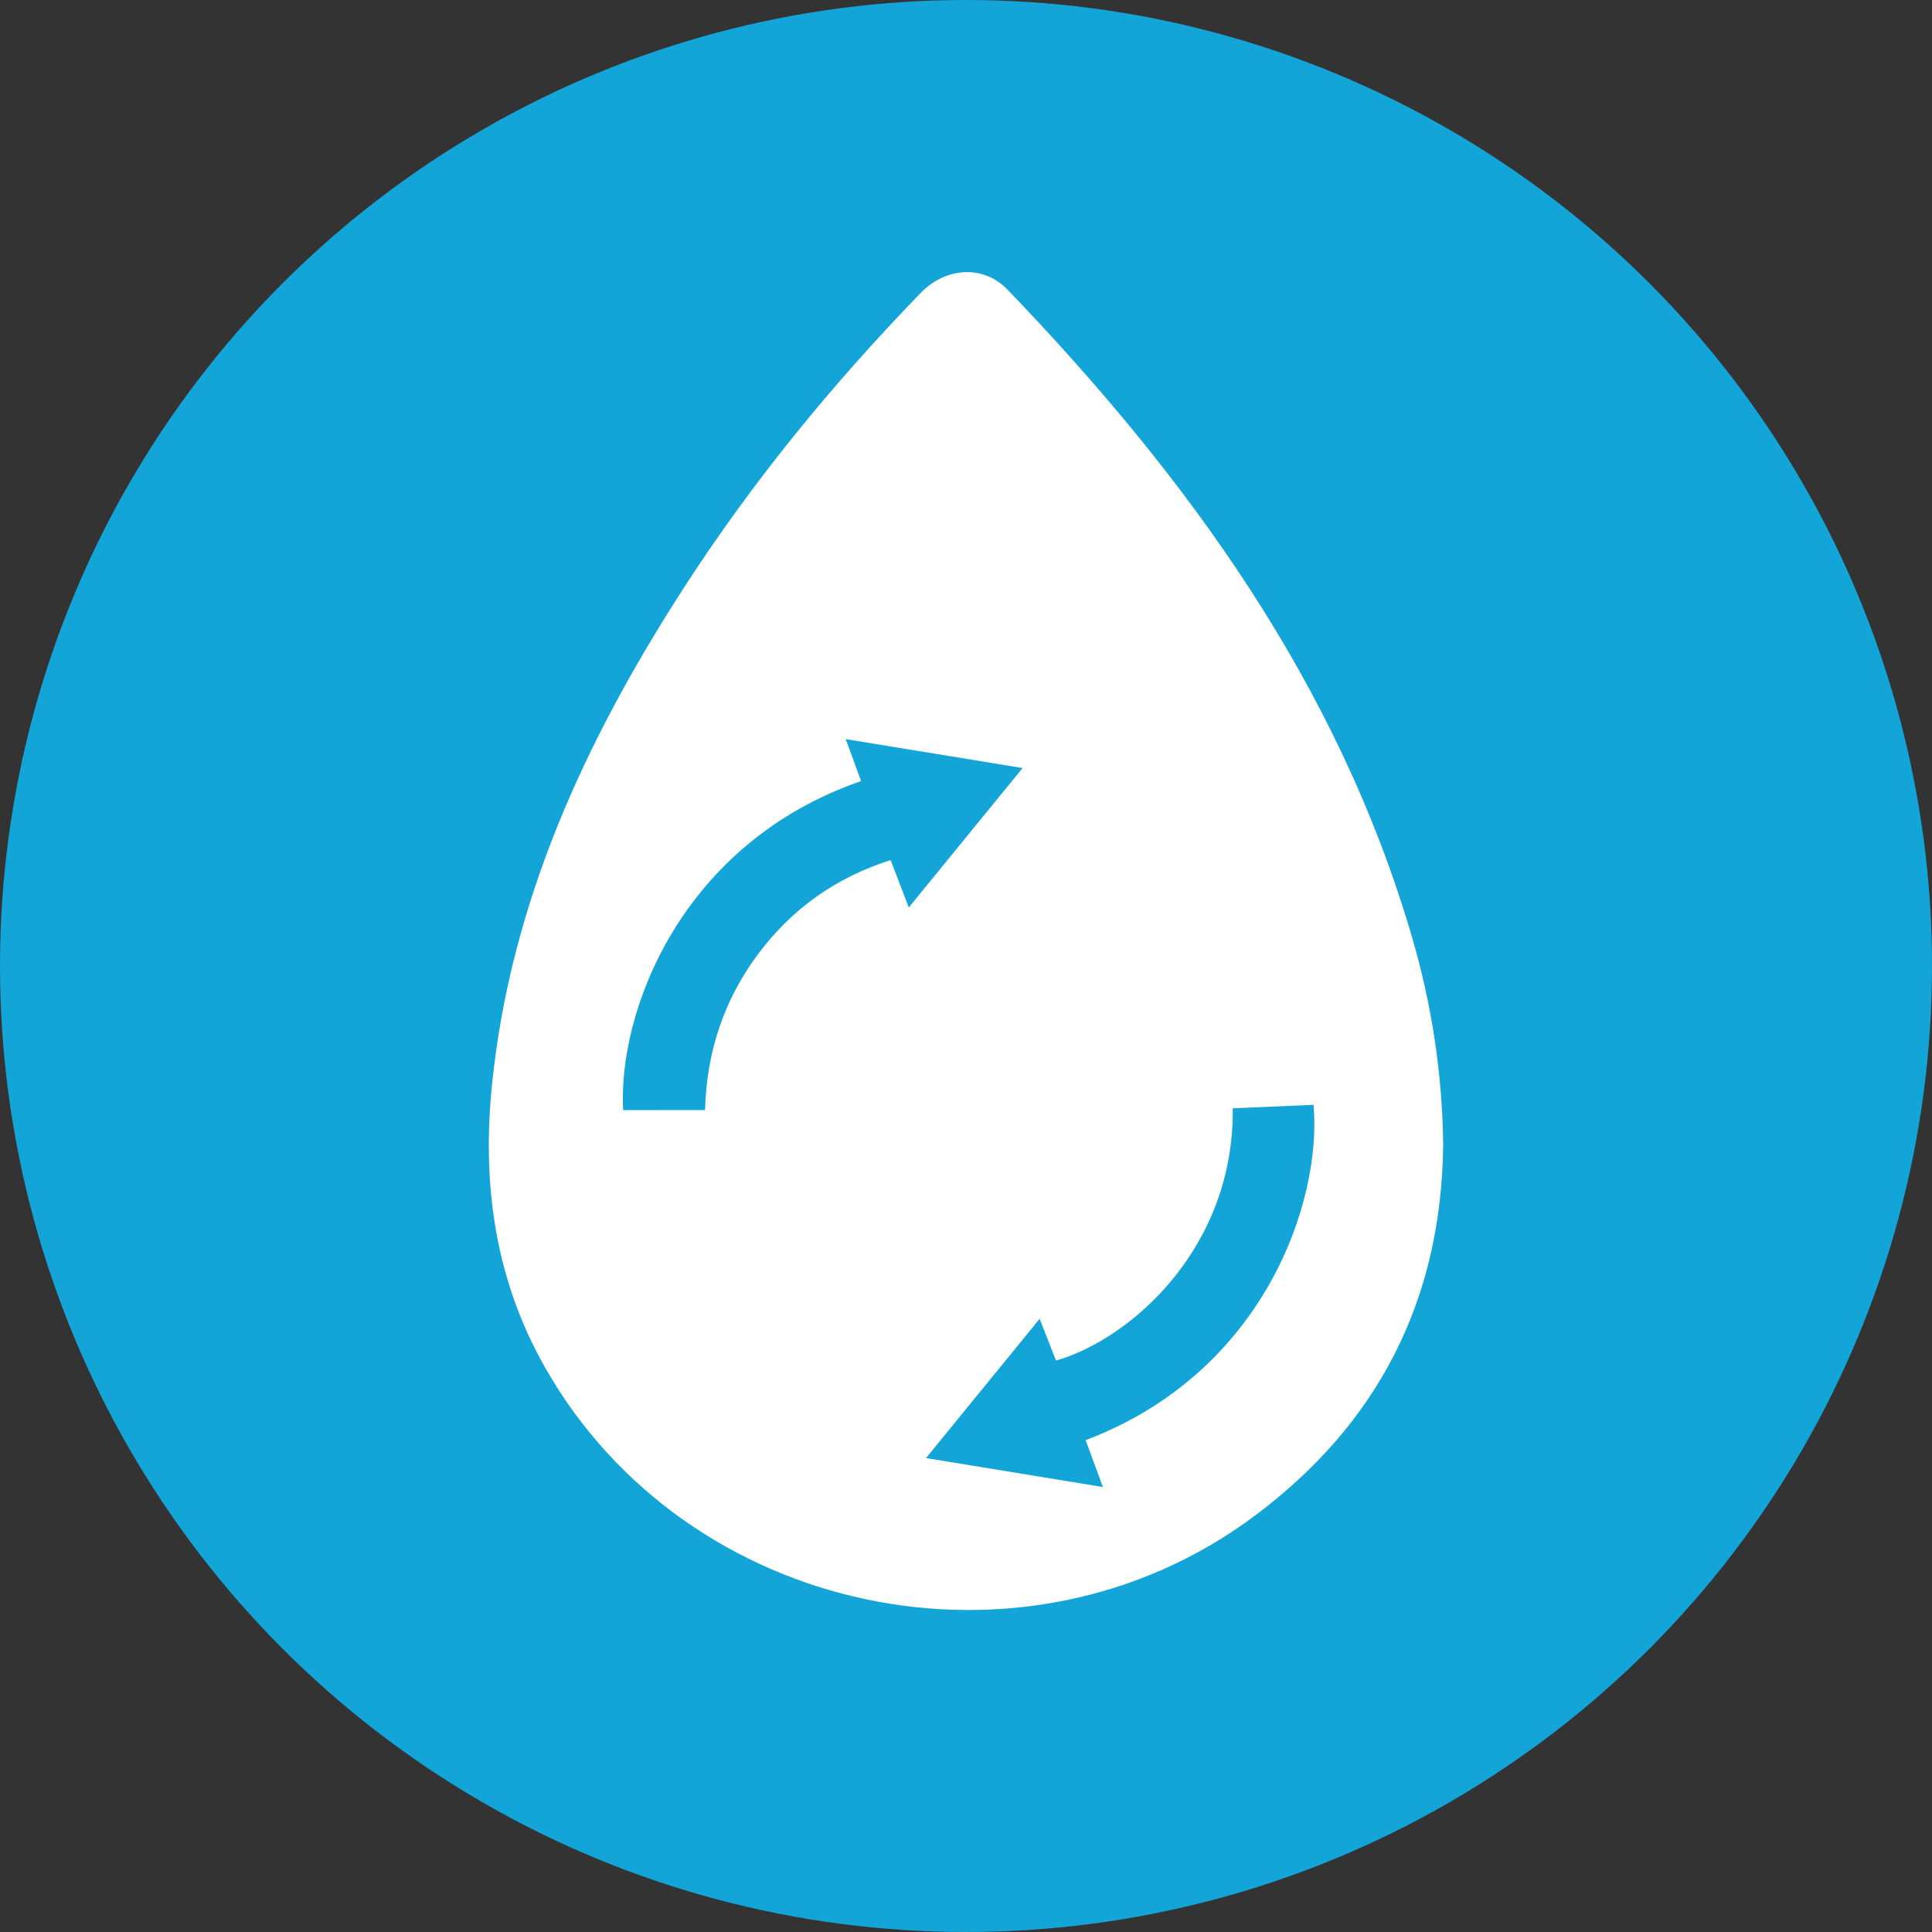
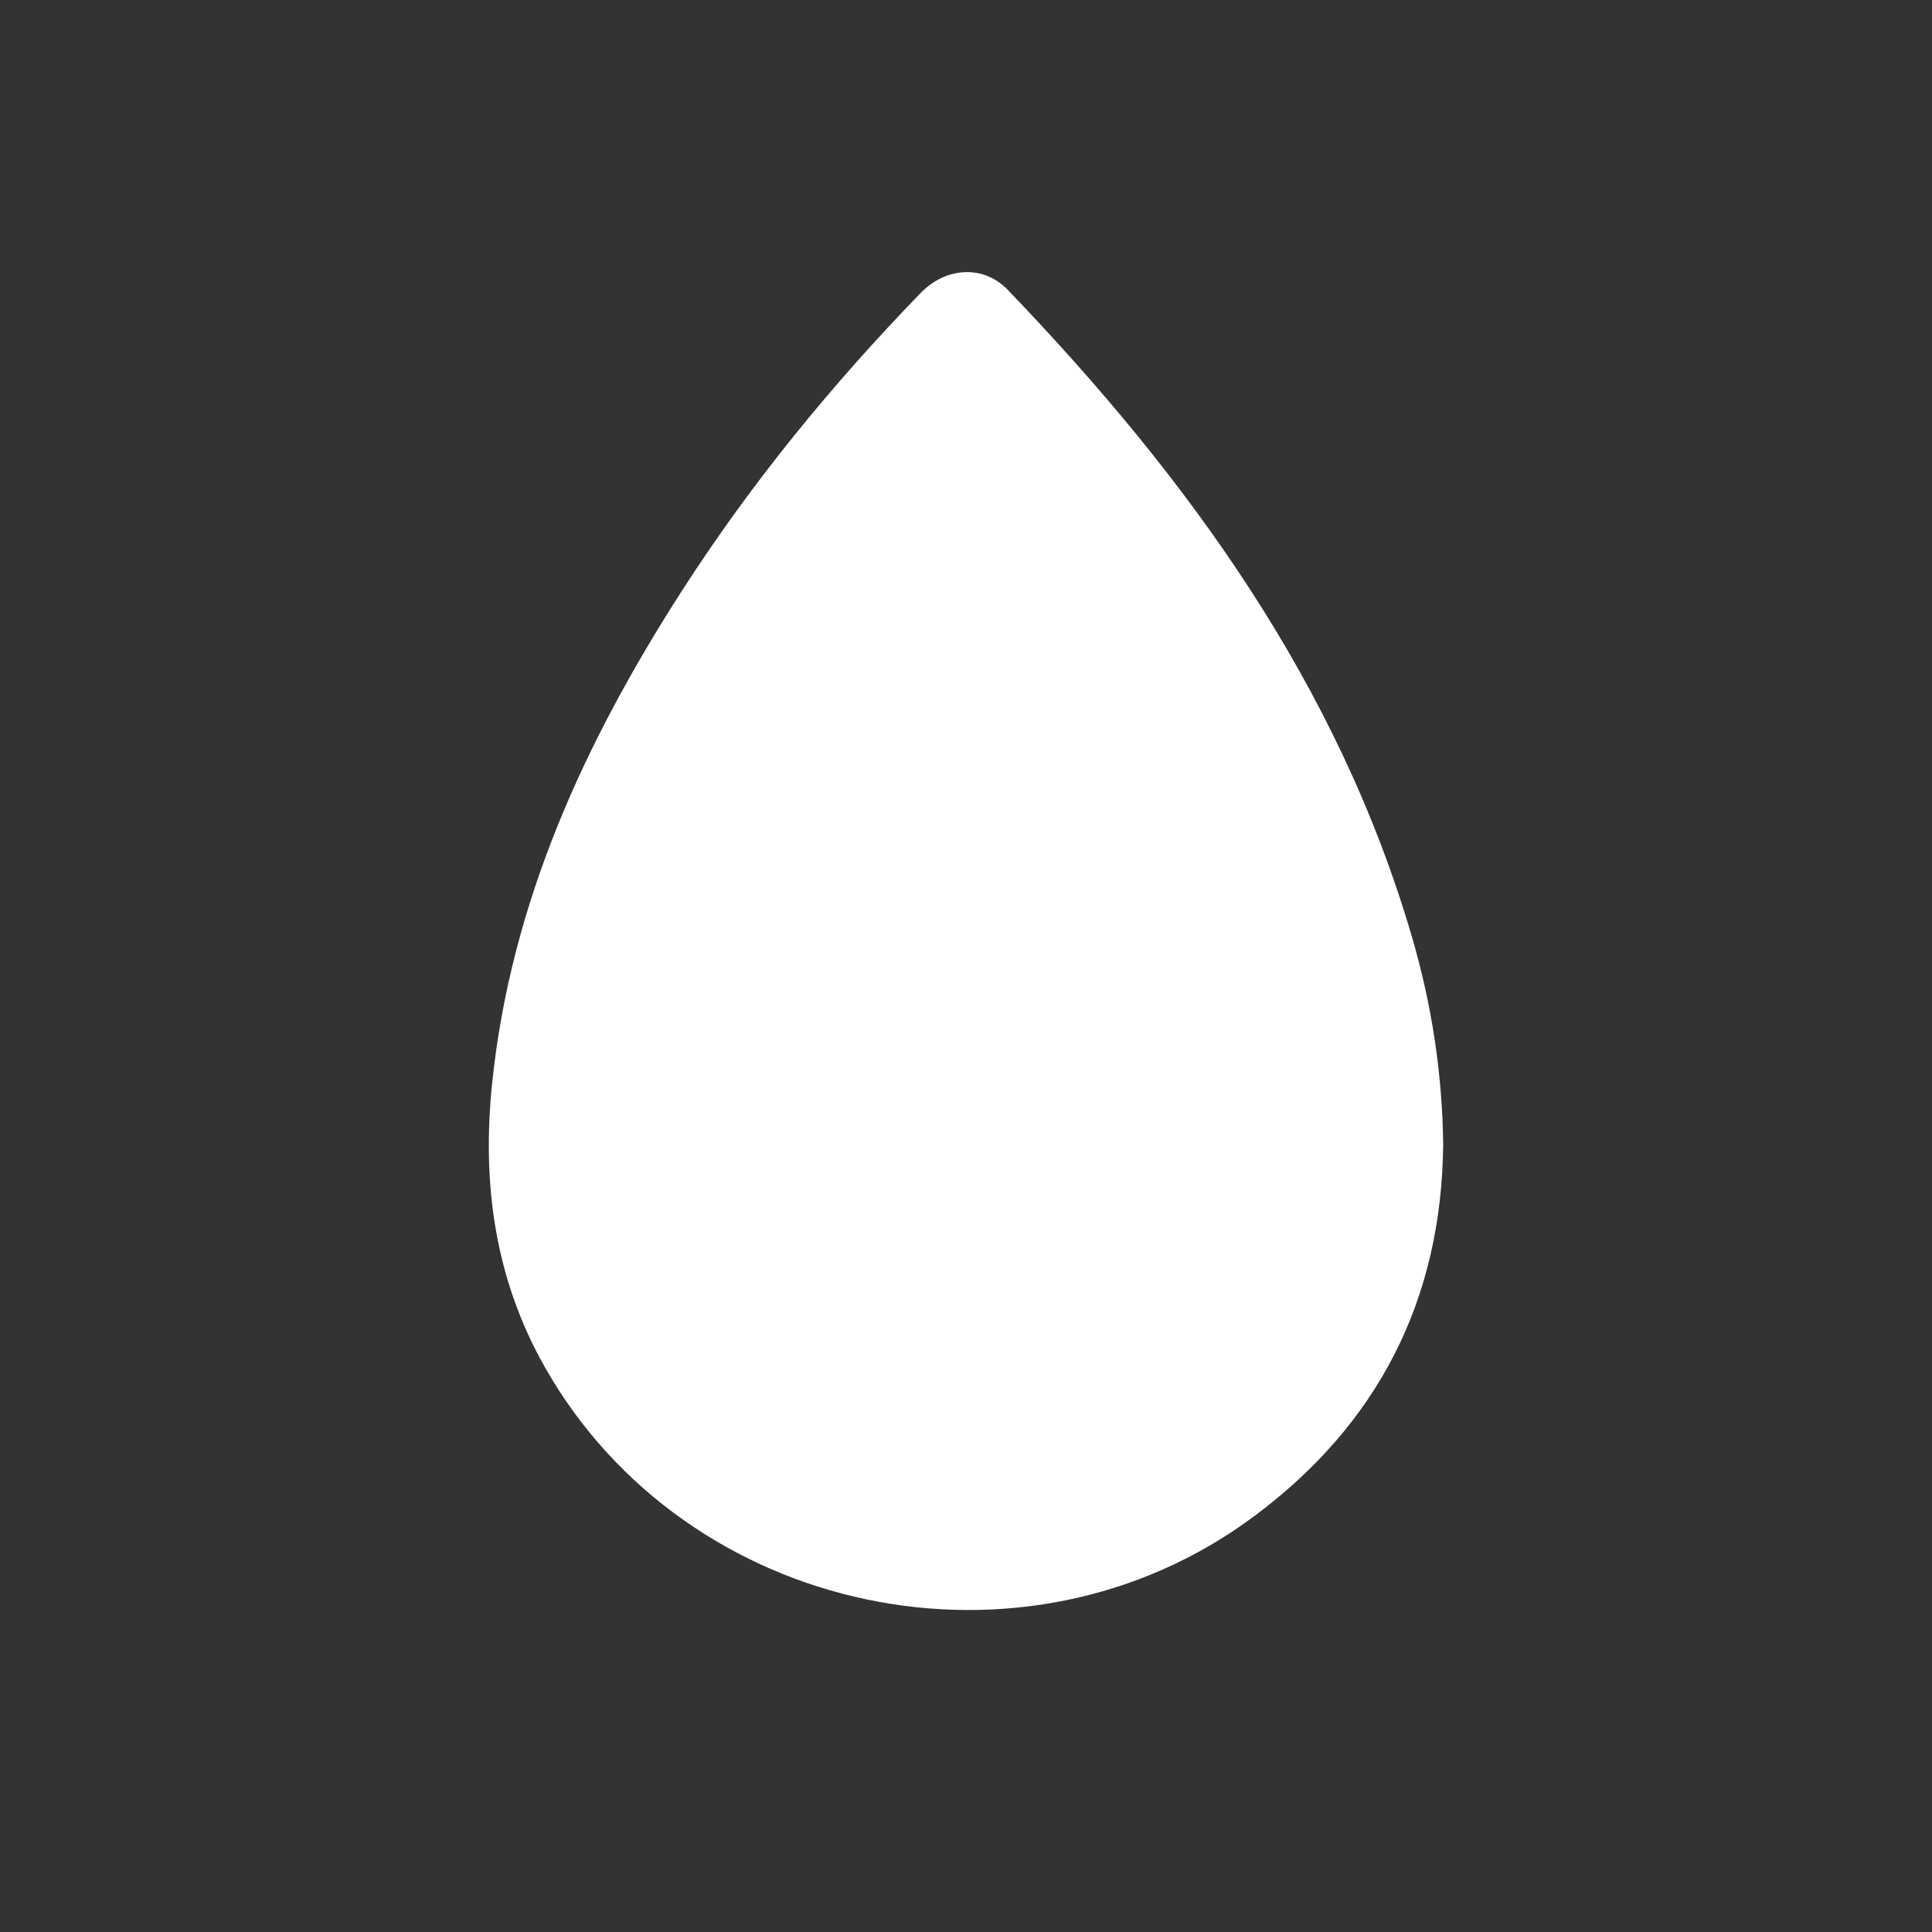
<svg xmlns="http://www.w3.org/2000/svg" version="1.1" id="Layer_1" x="0px" y="0px" width="390px" height="390px" viewBox="0 0 390 390" enable-background="new 0 0 390 390" xml:space="preserve">
  <rect x="0" y="0" width="390" height="390" fill="#333333" stroke="none" />
-   <circle fill="#13A5D8" cx="195" cy="195" r="195" />
  <path fill-rule="evenodd" clip-rule="evenodd" fill="#FFFFFF" d="M285.063,189.269c-14.947-51.22-45.271-92.896-81.625-130.749  c-4.942-5.146-12.525-4.6-17.577,0.609c-17.927,18.488-34.18,38.341-48.123,60.004c-19.645,30.522-34.612,62.895-38.397,99.563  c-2.086,20.216,0.531,39.527,10.735,57.437c28.547,50.105,96.581,64.458,142.97,30.027c25.146-18.664,37.963-43.762,38.279-75.11  C291.16,216.811,289.035,202.879,285.063,189.269z" />
  <g>
-     <path fill-rule="evenodd" clip-rule="evenodd" fill="#13A5D8" d="M142.325,224.076c-5.623,0.006-11.075,0.011-16.542,0.016   c-1.055-20.167,11.89-53.926,48.039-66.419c-0.985-2.69-1.971-5.381-3.103-8.474c11.938,1.954,23.53,3.852,35.699,5.843   c-7.742,9.488-15.209,18.638-22.965,28.141c-1.285-3.35-2.438-6.354-3.671-9.566c-11.104,3.543-20.039,9.9-26.905,19.182   C146.008,202.085,142.625,212.577,142.325,224.076z" />
-     <path fill-rule="evenodd" clip-rule="evenodd" fill="#13A5D8" d="M219.148,290.716c1.159,3.143,2.255,6.117,3.488,9.459   c-11.945-1.955-23.565-3.857-35.707-5.845c7.697-9.433,15.159-18.581,22.935-28.113c1.201,3.064,2.255,5.755,3.304,8.434   c15.083-4.329,35.993-22.736,35.682-50.925c5.441-0.234,10.876-0.468,16.303-0.701   C266.896,242.481,255.215,277.084,219.148,290.716z" />
-   </g>
+     </g>
</svg>